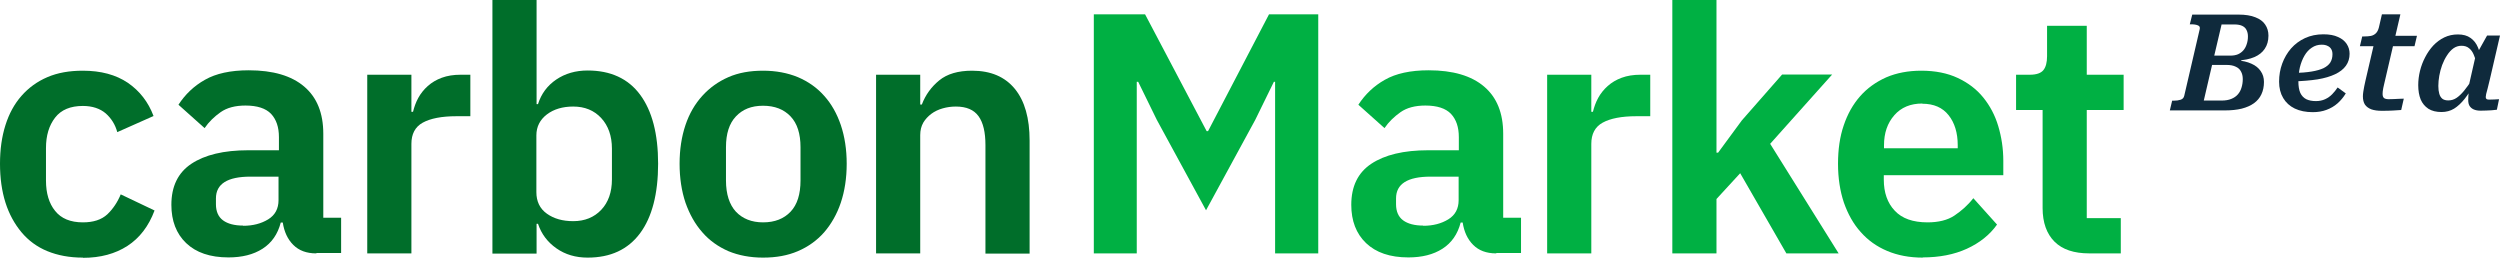
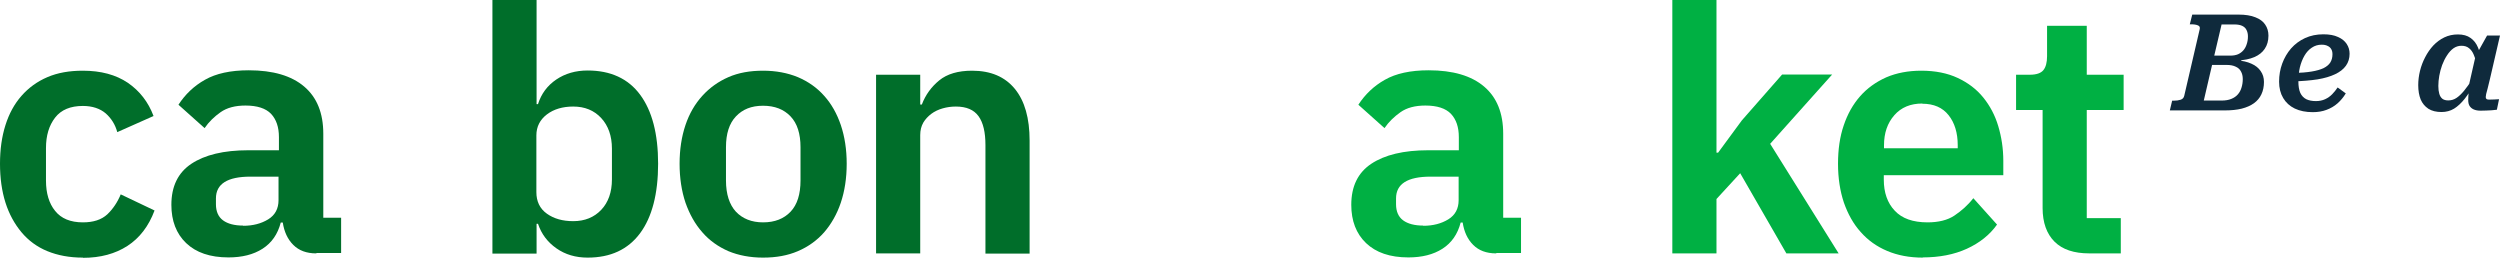
<svg xmlns="http://www.w3.org/2000/svg" width="640" height="66" viewBox="0 0 640 66" fill="none">
  <path d="M635.271 15.793L634.124 16.622C633.892 15.632 633.614 14.768 633.289 14.031C632.988 13.294 632.582 12.73 632.072 12.339C631.585 11.924 630.936 11.717 630.125 11.717C629.383 11.717 628.699 11.936 628.073 12.373C627.471 12.811 626.926 13.409 626.439 14.169C625.952 14.906 625.535 15.736 625.187 16.657C624.863 17.555 624.619 18.465 624.457 19.386C624.295 20.307 624.214 21.182 624.214 22.011C624.214 22.794 624.295 23.462 624.457 24.015C624.619 24.567 624.886 24.993 625.257 25.293C625.628 25.569 626.126 25.707 626.752 25.707C627.517 25.707 628.213 25.5 628.838 25.085C629.464 24.671 630.113 24.061 630.786 23.255C631.458 22.426 632.2 21.389 633.011 20.146L633.498 21.389C632.663 22.886 631.817 24.187 630.959 25.293C630.102 26.375 629.198 27.216 628.247 27.814C627.297 28.39 626.219 28.678 625.014 28.678C623.669 28.678 622.556 28.402 621.675 27.849C620.795 27.273 620.134 26.479 619.693 25.465C619.276 24.429 619.068 23.209 619.068 21.804C619.068 20.583 619.218 19.363 619.52 18.142C619.821 16.922 620.261 15.758 620.841 14.653C621.42 13.525 622.116 12.523 622.927 11.648C623.762 10.773 624.701 10.082 625.744 9.575C626.81 9.068 627.969 8.815 629.221 8.815C630.565 8.815 631.643 9.115 632.455 9.713C633.289 10.289 633.927 11.107 634.367 12.166C634.807 13.202 635.109 14.411 635.271 15.793ZM640 9.091L637.427 20.215C637.195 21.205 636.998 22.011 636.836 22.633C636.674 23.255 636.546 23.738 636.453 24.084C636.384 24.429 636.349 24.683 636.349 24.844C636.349 25.074 636.419 25.247 636.558 25.362C636.697 25.454 636.905 25.5 637.184 25.5C637.647 25.5 638.099 25.488 638.54 25.465C638.98 25.419 639.386 25.396 639.757 25.396L639.2 28.091C638.783 28.137 638.343 28.183 637.879 28.229C637.439 28.252 636.975 28.275 636.488 28.298C636.025 28.321 635.538 28.333 635.028 28.333C634.355 28.333 633.776 28.229 633.289 28.022C632.826 27.814 632.466 27.515 632.211 27.124C631.979 26.732 631.864 26.237 631.864 25.638C631.864 25.454 631.875 25.12 631.898 24.637C631.945 24.153 631.991 23.577 632.037 22.909H631.794L633.776 14.204L634.089 13.755L636.697 9.091H640Z" fill="#0F2A3C" />
-   <path d="M609.736 28.367C608.669 28.367 607.777 28.241 607.058 27.987C606.34 27.711 605.795 27.308 605.424 26.778C605.076 26.226 604.903 25.523 604.903 24.671C604.903 24.303 604.937 23.9 605.007 23.462C605.076 23.024 605.158 22.564 605.25 22.08C605.366 21.597 605.47 21.113 605.563 20.629L608.101 9.713L610.953 9.161H618.742L618.116 11.821H604.138L604.729 9.333H605.146C605.841 9.333 606.444 9.287 606.954 9.195C607.464 9.08 607.893 8.85 608.241 8.504C608.588 8.159 608.843 7.652 609.006 6.984L609.771 3.668H614.499L610.327 21.597C610.257 21.919 610.188 22.23 610.118 22.529C610.072 22.829 610.026 23.117 609.979 23.393C609.956 23.646 609.944 23.865 609.944 24.049C609.944 24.556 610.072 24.913 610.327 25.12C610.605 25.304 610.999 25.396 611.509 25.396C611.88 25.396 612.309 25.385 612.796 25.362C613.282 25.339 613.758 25.316 614.221 25.293C614.685 25.27 615.067 25.258 615.369 25.258L614.708 28.16C614.129 28.206 613.422 28.252 612.587 28.298C611.776 28.344 610.825 28.367 609.736 28.367Z" fill="#0F2A3C" />
  <path d="M592.071 28.713C590.286 28.713 588.744 28.402 587.446 27.78C586.171 27.158 585.186 26.26 584.49 25.086C583.795 23.911 583.447 22.518 583.447 20.906C583.447 19.271 583.714 17.728 584.247 16.277C584.78 14.826 585.534 13.536 586.507 12.408C587.504 11.279 588.698 10.393 590.089 9.748C591.503 9.103 593.067 8.781 594.783 8.781C596.313 8.781 597.564 9.011 598.538 9.472C599.535 9.909 600.277 10.508 600.763 11.268C601.25 12.005 601.494 12.834 601.494 13.755C601.494 14.93 601.181 15.954 600.555 16.829C599.929 17.705 599.002 18.43 597.773 19.006C596.568 19.581 595.073 20.019 593.288 20.318C591.503 20.595 589.44 20.767 587.098 20.837L587.203 18.695C588.987 18.649 590.506 18.522 591.758 18.315C593.009 18.108 594.029 17.82 594.818 17.451C595.606 17.06 596.185 16.576 596.556 16C596.927 15.402 597.112 14.699 597.112 13.893C597.112 13.364 597.008 12.926 596.799 12.581C596.591 12.212 596.278 11.936 595.861 11.751C595.467 11.544 594.957 11.441 594.331 11.441C593.403 11.441 592.569 11.694 591.827 12.2C591.085 12.684 590.459 13.364 589.95 14.239C589.44 15.114 589.045 16.116 588.767 17.244C588.512 18.372 588.385 19.57 588.385 20.837C588.385 22.057 588.547 23.036 588.872 23.773C589.219 24.51 589.729 25.051 590.402 25.396C591.074 25.719 591.897 25.88 592.87 25.88C593.751 25.88 594.539 25.719 595.235 25.396C595.93 25.074 596.533 24.648 597.043 24.118C597.576 23.566 598.04 22.99 598.434 22.391L600.52 23.911C599.917 24.901 599.21 25.753 598.399 26.467C597.588 27.181 596.649 27.734 595.582 28.125C594.539 28.517 593.369 28.713 592.071 28.713Z" fill="#0F2A3C" />
  <path d="M570.012 16.622H566.291L564.17 25.742H568.725C569.699 25.742 570.522 25.604 571.194 25.327C571.89 25.051 572.458 24.66 572.898 24.153C573.338 23.646 573.651 23.059 573.837 22.391C574.045 21.723 574.15 21.009 574.15 20.249C574.15 19.489 573.999 18.845 573.698 18.315C573.42 17.762 572.968 17.348 572.342 17.071C571.739 16.772 570.962 16.622 570.012 16.622ZM571.994 6.259H568.725L566.848 14.239H570.986C571.727 14.239 572.376 14.123 572.933 13.893C573.489 13.64 573.953 13.294 574.324 12.857C574.695 12.419 574.973 11.901 575.158 11.302C575.367 10.704 575.471 10.047 575.471 9.333C575.471 8.711 575.355 8.17 575.123 7.71C574.915 7.249 574.555 6.892 574.045 6.639C573.535 6.385 572.852 6.259 571.994 6.259ZM572.794 15.482L573.941 14.757L573.524 16.449L572.585 15.448C574.069 15.54 575.332 15.828 576.375 16.311C577.418 16.772 578.206 17.405 578.74 18.211C579.296 18.994 579.574 19.915 579.574 20.975C579.574 22.172 579.354 23.232 578.913 24.153C578.496 25.051 577.859 25.811 577.001 26.433C576.167 27.032 575.123 27.492 573.872 27.814C572.643 28.114 571.217 28.264 569.595 28.264H555.477L556.069 25.776H556.451C557.147 25.776 557.738 25.696 558.224 25.535C558.734 25.373 559.047 25.04 559.163 24.533L563.127 7.468C563.243 6.984 563.092 6.662 562.675 6.501C562.258 6.316 561.69 6.224 560.971 6.224H560.589L561.215 3.737H573.072C574.81 3.737 576.248 3.967 577.384 4.428C578.519 4.866 579.354 5.487 579.887 6.293C580.443 7.099 580.722 8.044 580.722 9.126C580.722 10.439 580.409 11.556 579.783 12.477C579.18 13.398 578.288 14.112 577.105 14.619C575.923 15.125 574.486 15.413 572.794 15.482Z" fill="#0F2A3C" />
  <path d="M21.209 65.948C17.786 65.948 14.779 65.381 12.134 64.298C9.489 63.216 7.26 61.566 5.497 59.452C3.734 57.337 2.333 54.811 1.4 51.872C0.467 48.933 0 45.581 0 41.92C0 38.259 0.467 34.959 1.4 32.02C2.333 29.081 3.682 26.606 5.497 24.544C7.312 22.481 9.489 20.883 12.134 19.748C14.779 18.614 17.786 18.099 21.209 18.099C25.824 18.099 29.661 19.13 32.721 21.192C35.728 23.255 37.958 26.091 39.306 29.7L30.024 33.825C29.506 31.917 28.52 30.319 27.068 29.03C25.616 27.792 23.646 27.122 21.209 27.122C18.046 27.122 15.66 28.102 14.105 30.113C12.549 32.123 11.771 34.702 11.771 37.898V46.252C11.771 49.448 12.549 52.078 14.105 53.986C15.66 55.945 18.046 56.925 21.209 56.925C23.905 56.925 25.979 56.255 27.483 54.862C28.935 53.47 30.076 51.769 30.906 49.758L39.565 53.883C38.062 57.905 35.728 60.947 32.617 62.958C29.506 64.969 25.72 66 21.261 66L21.209 65.948Z" fill="#006E2A" />
  <path d="M80.948 64.865C78.459 64.865 76.54 64.144 75.088 62.7C73.636 61.256 72.755 59.348 72.392 56.977H71.873C71.096 59.967 69.54 62.184 67.206 63.68C64.873 65.175 61.969 65.897 58.495 65.897C53.776 65.897 50.198 64.659 47.657 62.236C45.116 59.812 43.872 56.512 43.872 52.439C43.872 47.695 45.583 44.189 49.005 41.92C52.428 39.651 57.25 38.465 63.577 38.465H71.407V35.114C71.407 32.536 70.733 30.576 69.384 29.133C68.036 27.741 65.858 27.019 62.85 27.019C60.206 27.019 58.08 27.586 56.472 28.72C54.865 29.855 53.465 31.195 52.376 32.794L45.687 26.812C47.398 24.183 49.627 22.017 52.48 20.419C55.28 18.82 59.013 17.995 63.68 17.995C69.903 17.995 74.622 19.387 77.888 22.172C81.155 24.956 82.763 28.978 82.763 34.237V55.739H87.326V64.762H81.052L80.948 64.865ZM62.228 57.801C64.769 57.801 66.895 57.234 68.658 56.151C70.421 55.069 71.303 53.419 71.303 51.253V45.22H64.095C58.236 45.22 55.28 47.077 55.28 50.789V52.284C55.28 54.141 55.902 55.533 57.095 56.409C58.287 57.286 59.998 57.75 62.28 57.75L62.228 57.801Z" fill="#006E2A" />
-   <path d="M94.015 64.865V19.13H105.319V28.617H105.734C106.045 27.38 106.46 26.194 107.082 25.059C107.705 23.925 108.534 22.893 109.52 22.017C110.505 21.14 111.698 20.419 113.098 19.903C114.498 19.387 116.105 19.13 117.92 19.13H120.409V29.751H116.883C113.046 29.751 110.194 30.319 108.223 31.401C106.253 32.484 105.319 34.34 105.319 36.815V64.865H94.015Z" fill="#006E2A" />
  <path d="M126.06 0H137.364V26.658H137.727C138.557 24.028 140.112 21.914 142.394 20.367C144.676 18.82 147.372 18.047 150.432 18.047C156.291 18.047 160.803 20.109 163.862 24.234C166.921 28.359 168.477 34.237 168.477 41.92C168.477 49.603 166.921 55.584 163.862 59.709C160.751 63.886 156.291 65.948 150.432 65.948C147.372 65.948 144.728 65.175 142.446 63.577C140.164 61.978 138.609 59.916 137.727 57.286H137.364V64.917H126.06V0ZM146.75 56.616C149.706 56.616 152.091 55.636 153.906 53.728C155.721 51.82 156.654 49.191 156.654 45.942V38.053C156.654 34.805 155.721 32.175 153.906 30.216C152.091 28.256 149.706 27.276 146.75 27.276C144.053 27.276 141.772 27.947 140.009 29.288C138.246 30.628 137.312 32.433 137.312 34.65V49.191C137.312 51.562 138.194 53.419 140.009 54.708C141.824 55.997 144.053 56.616 146.75 56.616Z" fill="#006E2A" />
  <path d="M195.339 65.948C192.072 65.948 189.065 65.381 186.472 64.298C183.879 63.164 181.598 61.566 179.783 59.452C177.916 57.337 176.516 54.811 175.479 51.872C174.493 48.933 173.975 45.581 173.975 41.92C173.975 38.259 174.493 34.959 175.479 32.02C176.464 29.081 177.916 26.606 179.783 24.544C181.649 22.481 183.879 20.883 186.472 19.748C189.065 18.614 192.02 18.099 195.339 18.099C198.658 18.099 201.614 18.666 204.258 19.748C206.903 20.883 209.133 22.43 210.999 24.544C212.866 26.606 214.266 29.133 215.251 32.02C216.237 34.959 216.755 38.259 216.755 41.92C216.755 45.581 216.237 48.933 215.251 51.872C214.266 54.811 212.814 57.337 210.999 59.452C209.133 61.566 206.903 63.164 204.258 64.298C201.614 65.433 198.658 65.948 195.339 65.948ZM195.339 56.925C198.347 56.925 200.68 55.997 202.391 54.192C204.103 52.388 204.932 49.706 204.932 46.2V37.692C204.932 34.237 204.103 31.608 202.391 29.803C200.68 27.998 198.347 27.07 195.339 27.07C192.332 27.07 190.102 27.998 188.391 29.803C186.679 31.608 185.85 34.237 185.85 37.692V46.2C185.85 49.706 186.731 52.388 188.391 54.192C190.102 55.997 192.435 56.925 195.339 56.925Z" fill="#006E2A" />
  <path d="M224.273 64.866V19.13H235.577V26.761H235.992C236.925 24.286 238.429 22.224 240.451 20.573C242.474 18.924 245.274 18.099 248.852 18.099C253.623 18.099 257.252 19.645 259.793 22.739C262.334 25.833 263.579 30.267 263.579 35.991V64.917H252.274V37.125C252.274 33.877 251.704 31.402 250.511 29.752C249.319 28.102 247.4 27.277 244.704 27.277C243.511 27.277 242.422 27.431 241.333 27.741C240.244 28.05 239.259 28.514 238.429 29.133C237.599 29.752 236.873 30.525 236.355 31.402C235.836 32.33 235.577 33.361 235.577 34.599V64.866H224.273Z" fill="#006E2A" />
-   <path d="M326.479 20.934H326.116L321.345 30.68L308.744 53.831L296.144 30.68L291.373 20.934H291.01V64.865H280.017V3.661H293.136L308.9 33.567H309.263L324.871 3.661H337.472V64.865H326.427V20.934H326.479Z" fill="#00B043" />
  <path d="M383.003 64.865C380.514 64.865 378.595 64.144 377.143 62.7C375.692 61.256 374.81 59.348 374.447 56.977H373.928C373.151 59.967 371.595 62.184 369.262 63.68C366.928 65.175 364.024 65.897 360.55 65.897C355.831 65.897 352.253 64.659 349.712 62.236C347.171 59.812 345.927 56.512 345.927 52.439C345.927 47.695 347.638 44.189 351.06 41.92C354.483 39.651 359.305 38.465 365.632 38.465H373.462V35.114C373.462 32.536 372.788 30.576 371.439 29.133C370.091 27.741 367.913 27.019 364.906 27.019C362.261 27.019 360.135 27.586 358.528 28.72C356.92 29.855 355.52 31.195 354.431 32.794L347.742 26.812C349.453 24.183 351.683 22.017 354.535 20.419C357.335 18.82 361.068 17.995 365.735 17.995C371.958 17.995 376.677 19.387 379.944 22.172C383.211 24.956 384.818 28.978 384.818 34.237V55.739H389.381V64.762H383.107L383.003 64.865ZM364.335 57.801C366.876 57.801 369.002 57.234 370.765 56.151C372.528 55.069 373.41 53.419 373.41 51.253V45.22H366.202C360.342 45.22 357.387 47.077 357.387 50.789V52.284C357.387 54.141 358.009 55.533 359.202 56.409C360.394 57.286 362.106 57.75 364.387 57.75L364.335 57.801Z" fill="#00B043" />
-   <path d="M396.07 64.865V19.13H407.375V28.617H407.789C408.101 27.38 408.515 26.194 409.138 25.059C409.76 23.925 410.59 22.893 411.575 22.017C412.56 21.14 413.753 20.419 415.153 19.903C416.553 19.387 418.16 19.13 419.975 19.13H422.464V29.751H418.938C415.101 29.751 412.249 30.319 410.278 31.401C408.308 32.484 407.375 34.34 407.375 36.815V64.865H396.07Z" fill="#00B043" />
  <path d="M428.115 0H439.419V39.084H439.834L445.901 30.834L456.22 19.078H469.029L453.161 36.816L470.688 64.866H457.309L445.486 44.344L439.419 50.944V64.866H428.115V0Z" fill="#00B043" />
  <path d="M492.26 65.948C488.838 65.948 485.83 65.381 483.134 64.247C480.437 63.112 478.208 61.514 476.341 59.4C474.474 57.337 473.074 54.811 472.037 51.872C471.052 48.933 470.533 45.581 470.533 41.92C470.533 38.259 471 35.011 471.985 32.123C472.97 29.184 474.37 26.709 476.185 24.647C478 22.584 480.23 20.986 482.875 19.8C485.519 18.666 488.527 18.099 491.846 18.099C495.424 18.099 498.535 18.717 501.179 19.955C503.824 21.192 506.002 22.842 507.713 24.956C509.424 27.07 510.721 29.494 511.55 32.278C512.38 35.062 512.847 38.002 512.847 41.198V44.859H482.252V45.994C482.252 49.294 483.186 51.975 485.053 53.934C486.919 55.945 489.719 56.925 493.453 56.925C496.253 56.925 498.587 56.358 500.35 55.172C502.113 53.986 503.772 52.542 505.172 50.737L511.239 57.492C509.373 60.122 506.78 62.184 503.513 63.68C500.246 65.175 496.461 65.897 492.209 65.897L492.26 65.948ZM492.105 26.503C489.097 26.503 486.712 27.483 484.949 29.494C483.186 31.505 482.304 34.031 482.304 37.228V37.95H501.179V37.177C501.179 34.031 500.402 31.453 498.846 29.494C497.29 27.534 495.061 26.555 492.105 26.555V26.503Z" fill="#00B043" />
  <path d="M534.834 64.866C530.944 64.866 527.989 63.886 525.966 61.875C523.944 59.864 522.907 56.977 522.907 53.264V28.153H516.114V19.13H519.64C521.351 19.13 522.492 18.717 523.114 17.944C523.737 17.171 524.048 15.985 524.048 14.386V6.6H534.211V19.13H543.649V28.153H534.211V55.842H542.923V64.866H534.834Z" fill="#00B043" />
</svg>